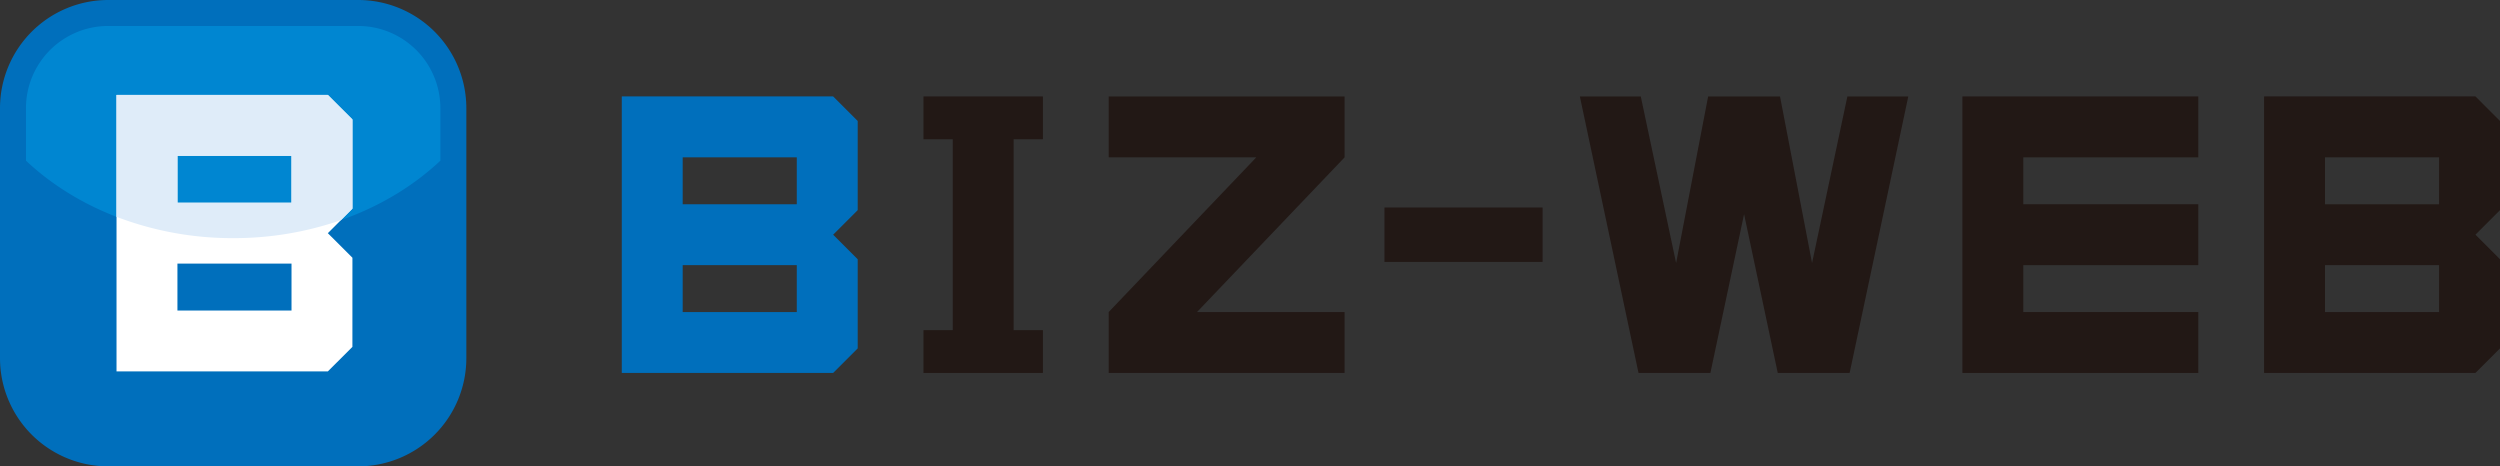
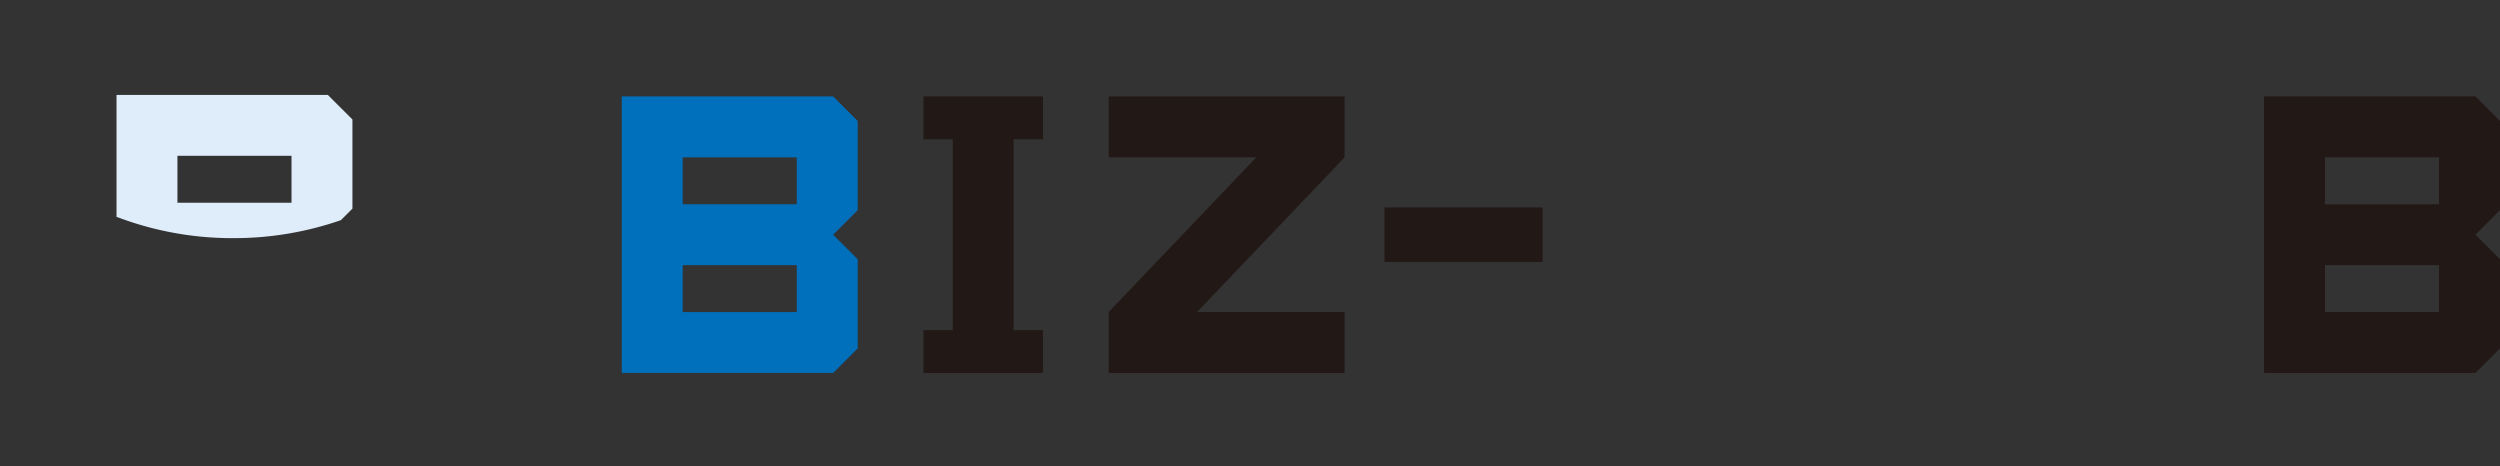
<svg xmlns="http://www.w3.org/2000/svg" width="417.893" height="77.953" viewBox="0 0 417.893 77.953">
  <rect x="0" y="0" width="417.893" height="77.953" fill="#333333" stroke="none" />
  <g id="b5579aca-2029-4216-9474-400de4f8f607" data-name="レイヤー 2">
    <g id="ffafd85a-a21a-40d6-a313-90a094463193" data-name="レイヤー 1">
-       <polygon points="308.803 16.121 302.897 43.964 297.542 16.121 285.528 16.121 280.173 43.964 274.267 16.121 264.085 16.121 273.89 62.343 285.905 62.343 291.534 35.801 297.165 62.343 309.18 62.343 318.985 16.121 308.803 16.121" style="fill:#221815" />
-       <polygon points="367.464 26.303 367.464 16.121 328.029 16.121 328.029 62.343 367.464 62.343 367.464 52.161 338.211 52.161 338.211 44.323 367.464 44.323 367.464 34.141 338.211 34.141 338.211 26.303 367.464 26.303" style="fill:#221815" />
      <rect x="231.42" y="34.685" width="26.437" height="9.095" style="fill:#221815" />
      <polygon points="174.33 23.276 174.33 16.121 154.364 16.121 154.364 23.276 159.257 23.276 159.257 55.186 154.364 55.186 154.364 62.342 174.33 62.342 174.33 55.186 169.438 55.186 169.438 23.276 174.33 23.276" style="fill:#221815" />
      <polygon points="224.759 16.121 185.325 16.121 185.325 26.303 209.996 26.303 185.325 52.161 185.325 62.343 224.759 62.343 224.759 52.161 200.088 52.161 224.759 26.303 224.759 16.121" style="fill:#221815" />
      <path d="M417.893,43.339l-4.106-4.107,4.106-4.107v-14.9l-4.106-4.107H378.458V62.343h35.329l4.106-4.106Zm-10.182,8.822h-19.07V44.322h19.07Zm0-18.02h-19.07V26.3h19.07Z" style="fill:#221815" />
      <path d="M143.371,43.339l-4.107-4.107,4.107-4.107v-14.9l-4.107-4.107H103.936V62.343h35.328l4.107-4.106Zm-10.183,8.822h-19.07V44.322h19.07Zm0-18.02h-19.07V26.3h19.07Z" style="fill:#006fbc" />
-       <path d="M59.883,77.953H18.07A18.09,18.09,0,0,1,0,59.884V18.069A18.09,18.09,0,0,1,18.07,0H59.883A18.089,18.089,0,0,1,77.952,18.069V59.884A18.089,18.089,0,0,1,59.883,77.953" style="fill:#006fbc" />
-       <path d="M59.883,4.342H18.069A13.742,13.742,0,0,0,4.342,18.07v8.788c8.42,7.93,20.809,12.949,34.634,12.949s26.215-5.02,34.635-12.95V18.07A13.744,13.744,0,0,0,59.883,4.342" style="fill:#0086d1" />
-       <path d="M58.911,43.083,54.8,38.977l4.107-4.107v-14.9L54.8,15.866H19.477V62.087H54.8l4.107-4.106ZM48.729,51.905H29.659V44.067h19.07Zm0-18.019H29.659V26.048h19.07Z" style="fill:#fff" />
      <path d="M56.984,36.8l1.927-1.927v-14.9L54.8,15.866H19.477V36.244a54.228,54.228,0,0,0,19.5,3.563A54.489,54.489,0,0,0,56.984,36.8M29.659,26.048h19.07v7.838H29.659Z" style="fill:#dfecf9" />
    </g>
  </g>
</svg>